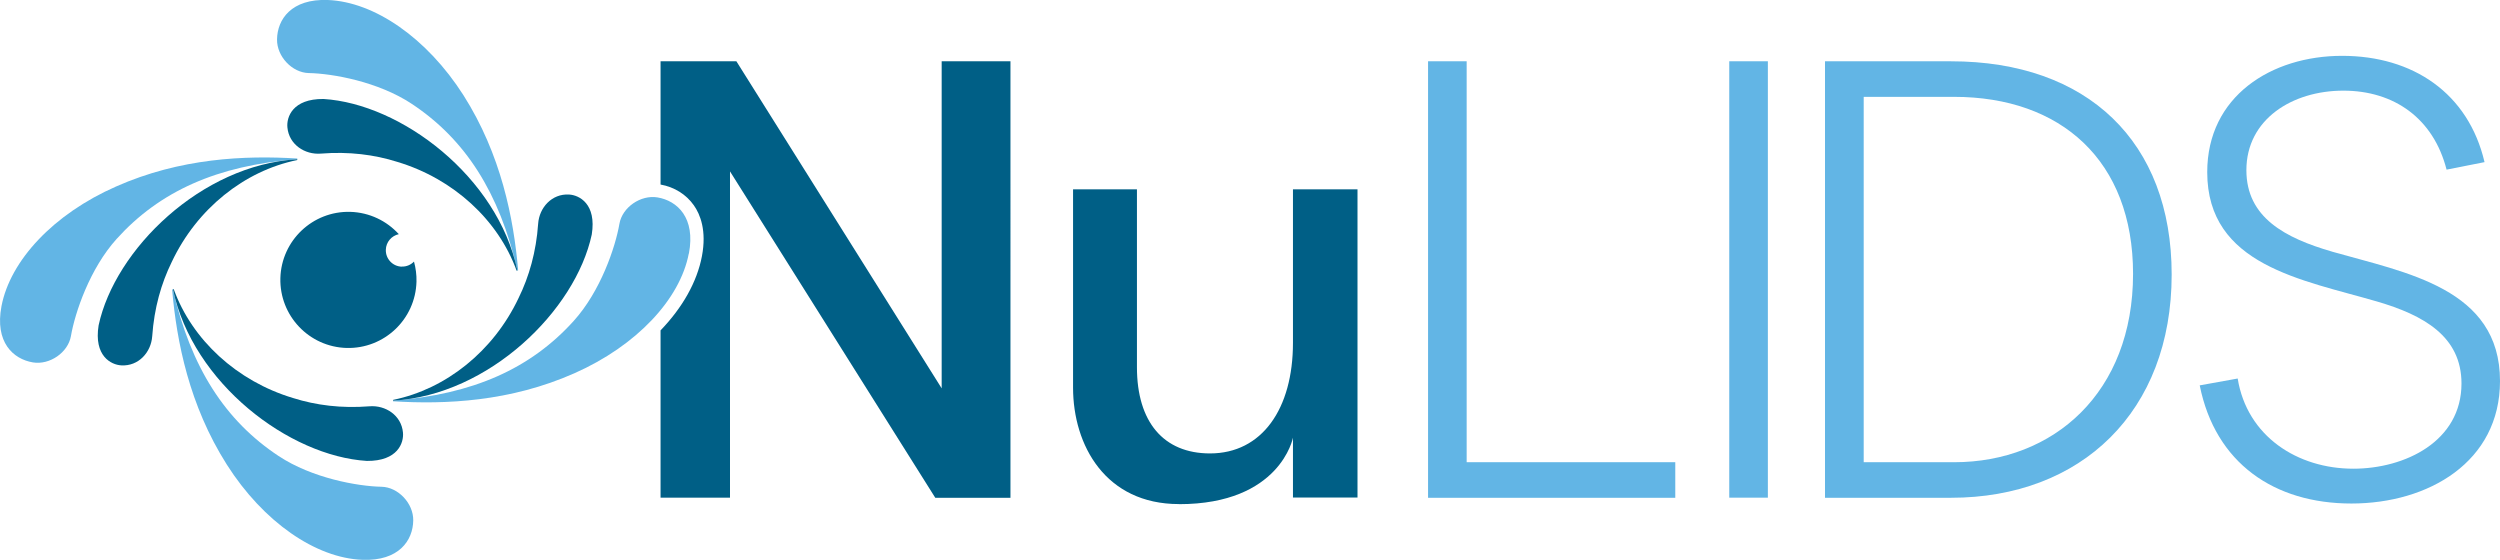
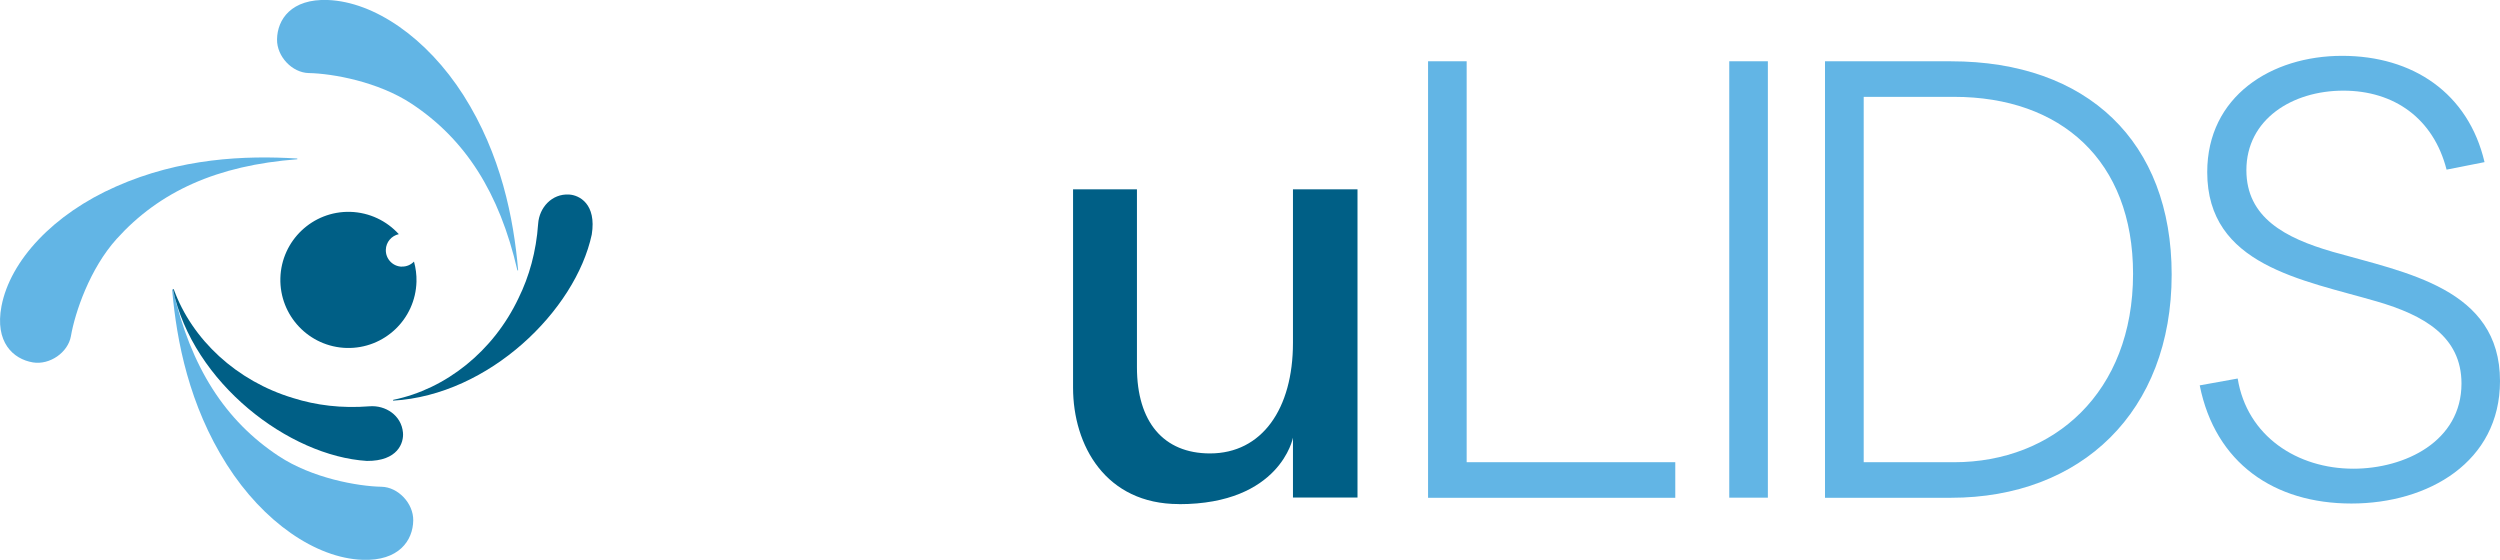
<svg xmlns="http://www.w3.org/2000/svg" id="Layer_2" data-name="Layer 2" width="270" height="60.47" viewBox="0 0 270 60.47">
  <defs>
    <style>
      .cls-1 {
        fill: #005f86;
      }

      .cls-2 {
        fill: #62b5e5;
      }
    </style>
  </defs>
  <g id="Layer_1-2" data-name="Layer 1">
    <g>
      <path class="cls-1" d="M127.32,54.44c-7.9,0-11.43-6.32-11.43-12.58V20.45h6.9v19.21c0,5.92,2.88,9.31,7.89,9.31,5.61,0,8.96-4.81,8.96-11.94V20.45h6.97V53.73h-6.97v-6.46s-1.36,7.18-12.31,7.18Z" />
      <g>
        <g>
          <path class="cls-2" d="M180.93,49.92v3.84h-26.7V6.62h4.17V49.92h22.52Z" />
          <path class="cls-2" d="M186.76,53.75V6.62h4.17V53.75h-4.17Z" />
          <path class="cls-2" d="M234.54,29.65c0,14.81-9.76,24.11-23.84,24.11h-13.6V6.62h13.6c14.75,0,23.84,8.69,23.84,23.03Zm-4.17-.07c0-12.26-7.81-19.12-19.33-19.12h-9.76V49.92h9.76c10.77,0,19.33-7.54,19.33-20.34Z" />
          <path class="cls-2" d="M251.87,27.18c7.99,2.28,18.13,3.96,18.13,13.97,0,8.73-7.72,13.23-16.05,13.23s-14.7-4.36-16.38-12.76l4.1-.74c1.01,6.24,6.45,9.74,12.49,9.74,5.57,0,11.68-2.95,11.68-9.2,0-5.1-4.1-7.39-9.13-8.86-8.06-2.35-18.33-3.89-18.33-13.97,0-8.19,6.92-12.56,14.57-12.56s13.63,4.03,15.38,11.48l-4.1,.81c-1.41-5.51-5.64-8.53-11.15-8.53s-10.47,3.09-10.47,8.59c0,5.1,4.16,7.32,9.27,8.8Z" />
        </g>
        <g>
          <path class="cls-1" d="M43.4,28.8c-.98-.02-1.76-.84-1.73-1.82,.02-.84,.62-1.52,1.4-1.69-1.3-1.43-3.16-2.35-5.25-2.41-4.06-.1-7.43,3.1-7.54,7.16-.1,4.06,3.1,7.43,7.16,7.54,4.06,.1,7.43-3.1,7.54-7.16,.02-.75-.08-1.48-.27-2.17-.33,.34-.8,.56-1.32,.54Z" />
          <g>
            <g>
              <g>
                <path class="cls-2" d="M35.41,0c-3.95-.15-5.46,2.1-5.49,4.25-.03,1.85,1.63,3.6,3.42,3.64,2.58,.05,7.51,.93,11.12,3.32,5.76,3.81,9.47,9.54,11.42,18l.08-.02c-.49-5.62-1.84-12.5-5.91-18.91C46.09,4.08,40.43,.2,35.41,0Z" />
-                 <path class="cls-1" d="M34.65,16.59c3.03-.24,5.78,.11,8.25,.89,6.1,1.83,10.91,6.3,12.89,11.74,.02,.05,.09,0,.09,0-2.14-10.15-12.57-18.01-20.94-18.53-3.35-.03-4.01,1.97-3.9,3.07,.17,1.85,1.88,2.97,3.62,2.83Z" />
              </g>
              <g>
                <path class="cls-2" d="M.16,33.07c-.74,3.89,1.26,5.71,3.39,6.07,1.82,.3,3.8-1.07,4.11-2.84,.44-2.55,2.04-7.29,4.94-10.5,4.63-5.13,10.85-7.94,19.51-8.6v-.08c-5.65-.35-12.65-.05-19.59,3.03C5.77,23.12,1.1,28.14,.16,33.07Z" />
-                 <path class="cls-1" d="M16.44,36.31c.21-3.03,.97-5.7,2.11-8.02,2.72-5.76,7.86-9.84,13.53-11,.05-.02,.02-.09,.02-.09-10.36,.6-19.69,9.74-21.45,17.94-.53,3.31,1.35,4.26,2.45,4.32,1.86,.11,3.22-1.41,3.34-3.15Z" />
              </g>
            </g>
            <g>
              <g>
                <path class="cls-2" d="M39.14,60.46c3.95,.15,5.46-2.1,5.49-4.25,.03-1.85-1.63-3.6-3.42-3.64-2.58-.05-7.51-.93-11.12-3.32-5.76-3.81-9.47-9.54-11.42-18l-.08,.02c.49,5.62,1.84,12.5,5.91,18.91,3.95,6.21,9.61,10.09,14.63,10.28Z" />
                <path class="cls-1" d="M39.91,43.88c-3.03,.24-5.78-.11-8.25-.89-6.1-1.83-10.91-6.3-12.89-11.74-.02-.05-.09,0-.09,0,2.14,10.15,12.57,18.01,20.94,18.53,3.35,.03,4.01-1.97,3.9-3.07-.17-1.85-1.88-2.97-3.62-2.83Z" />
              </g>
              <g>
-                 <path class="cls-1" d="M101.7,6.62V41.94L79.53,6.62h-8.19v13.31c1.5,.27,2.77,1.07,3.6,2.25,.69,.98,1.39,2.73,.87,5.48-.53,2.8-2.11,5.57-4.47,8.02v18.07h7.5V18.51l22.17,35.25h8.12V6.62h-7.43Z" />
-                 <path class="cls-2" d="M74.4,27.39c.74-3.89-1.26-5.71-3.39-6.07-1.82-.3-3.8,1.07-4.11,2.84-.44,2.55-2.04,7.29-4.94,10.5-4.63,5.13-10.85,7.94-19.51,8.6v.08c5.65,.35,12.65,.05,19.59-3.03,6.73-2.98,11.41-8,12.35-12.93Z" />
                <path class="cls-1" d="M58.12,24.16c-.21,3.03-.97,5.7-2.11,8.02-2.72,5.76-7.86,9.84-13.53,11-.05,.02-.02,.09-.02,.09,10.36-.6,19.69-9.74,21.45-17.94,.53-3.31-1.35-4.26-2.45-4.32-1.86-.11-3.22,1.41-3.34,3.15Z" />
              </g>
            </g>
          </g>
        </g>
      </g>
    </g>
  </g>
</svg>